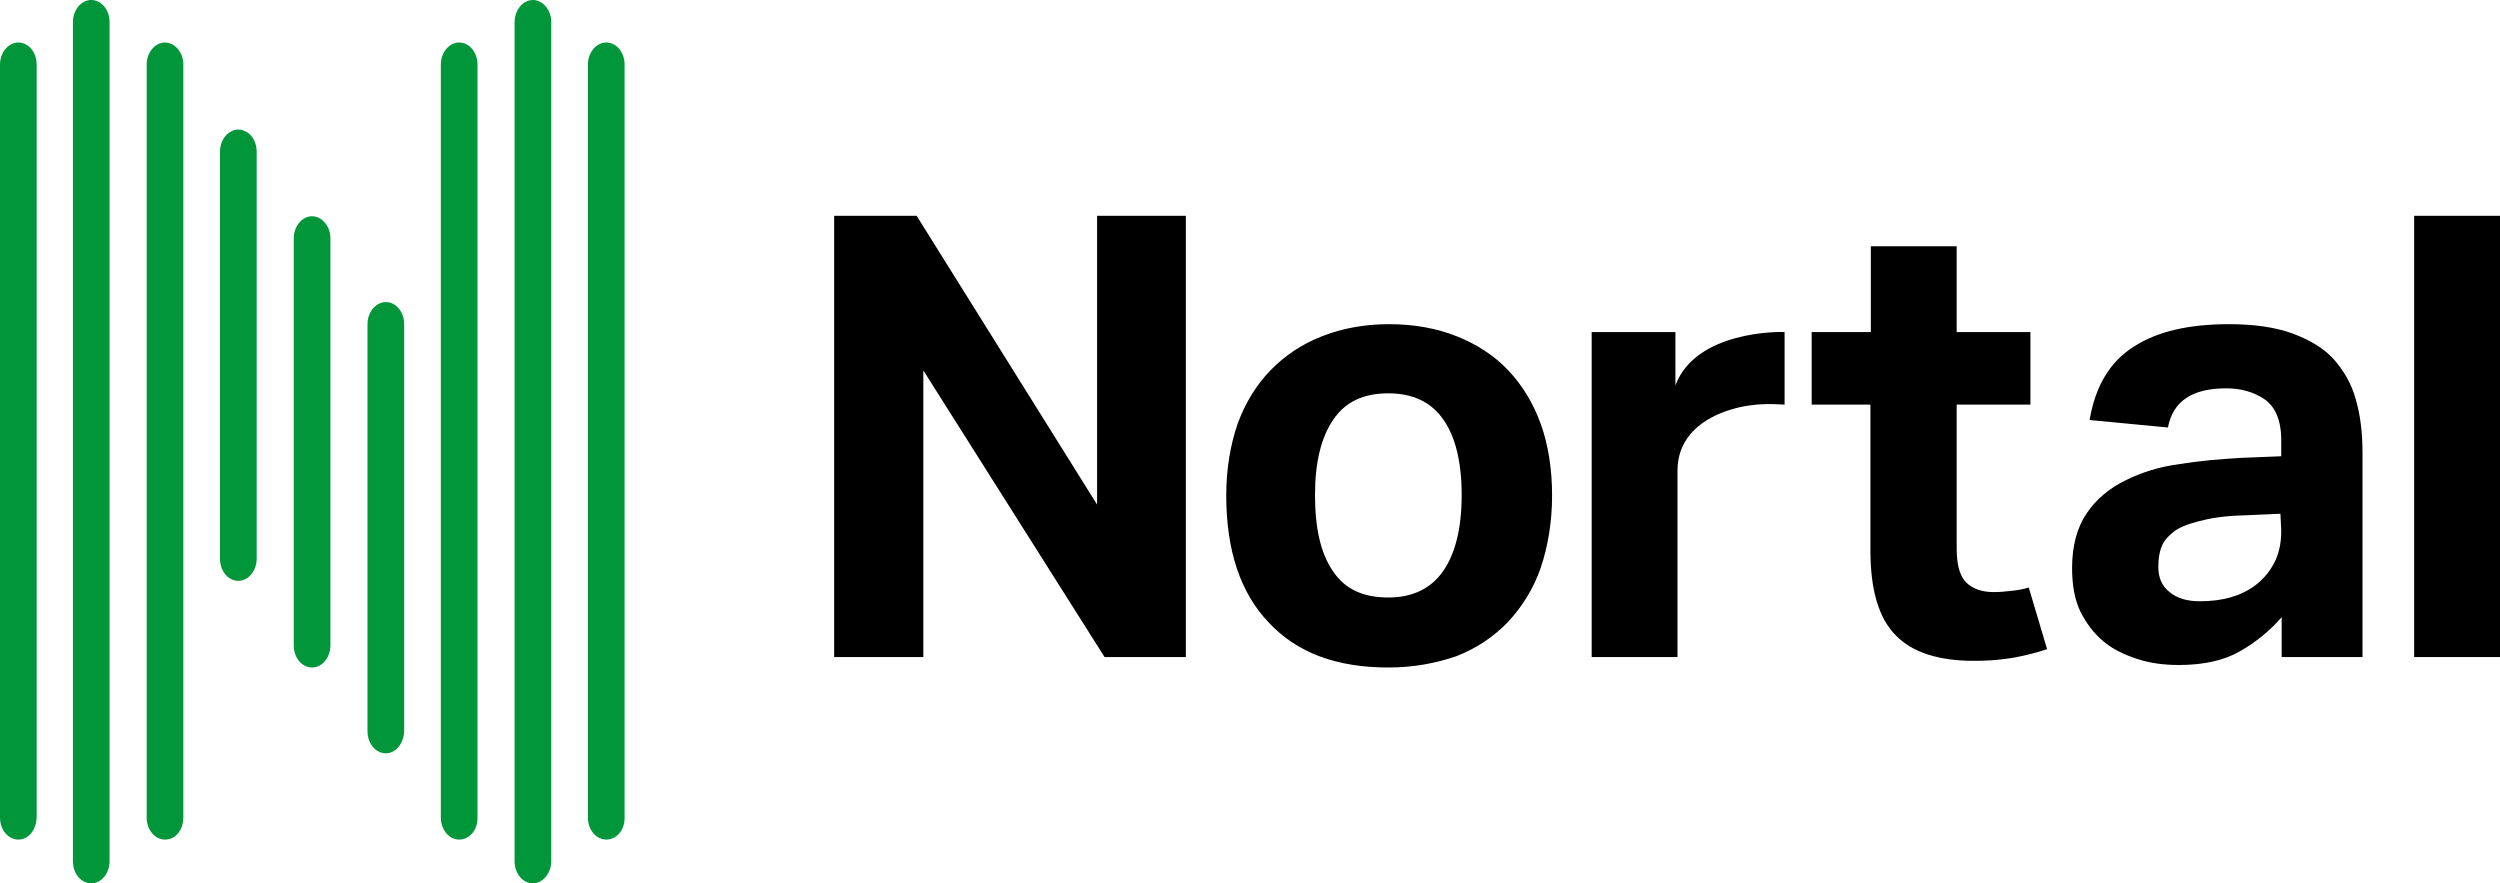
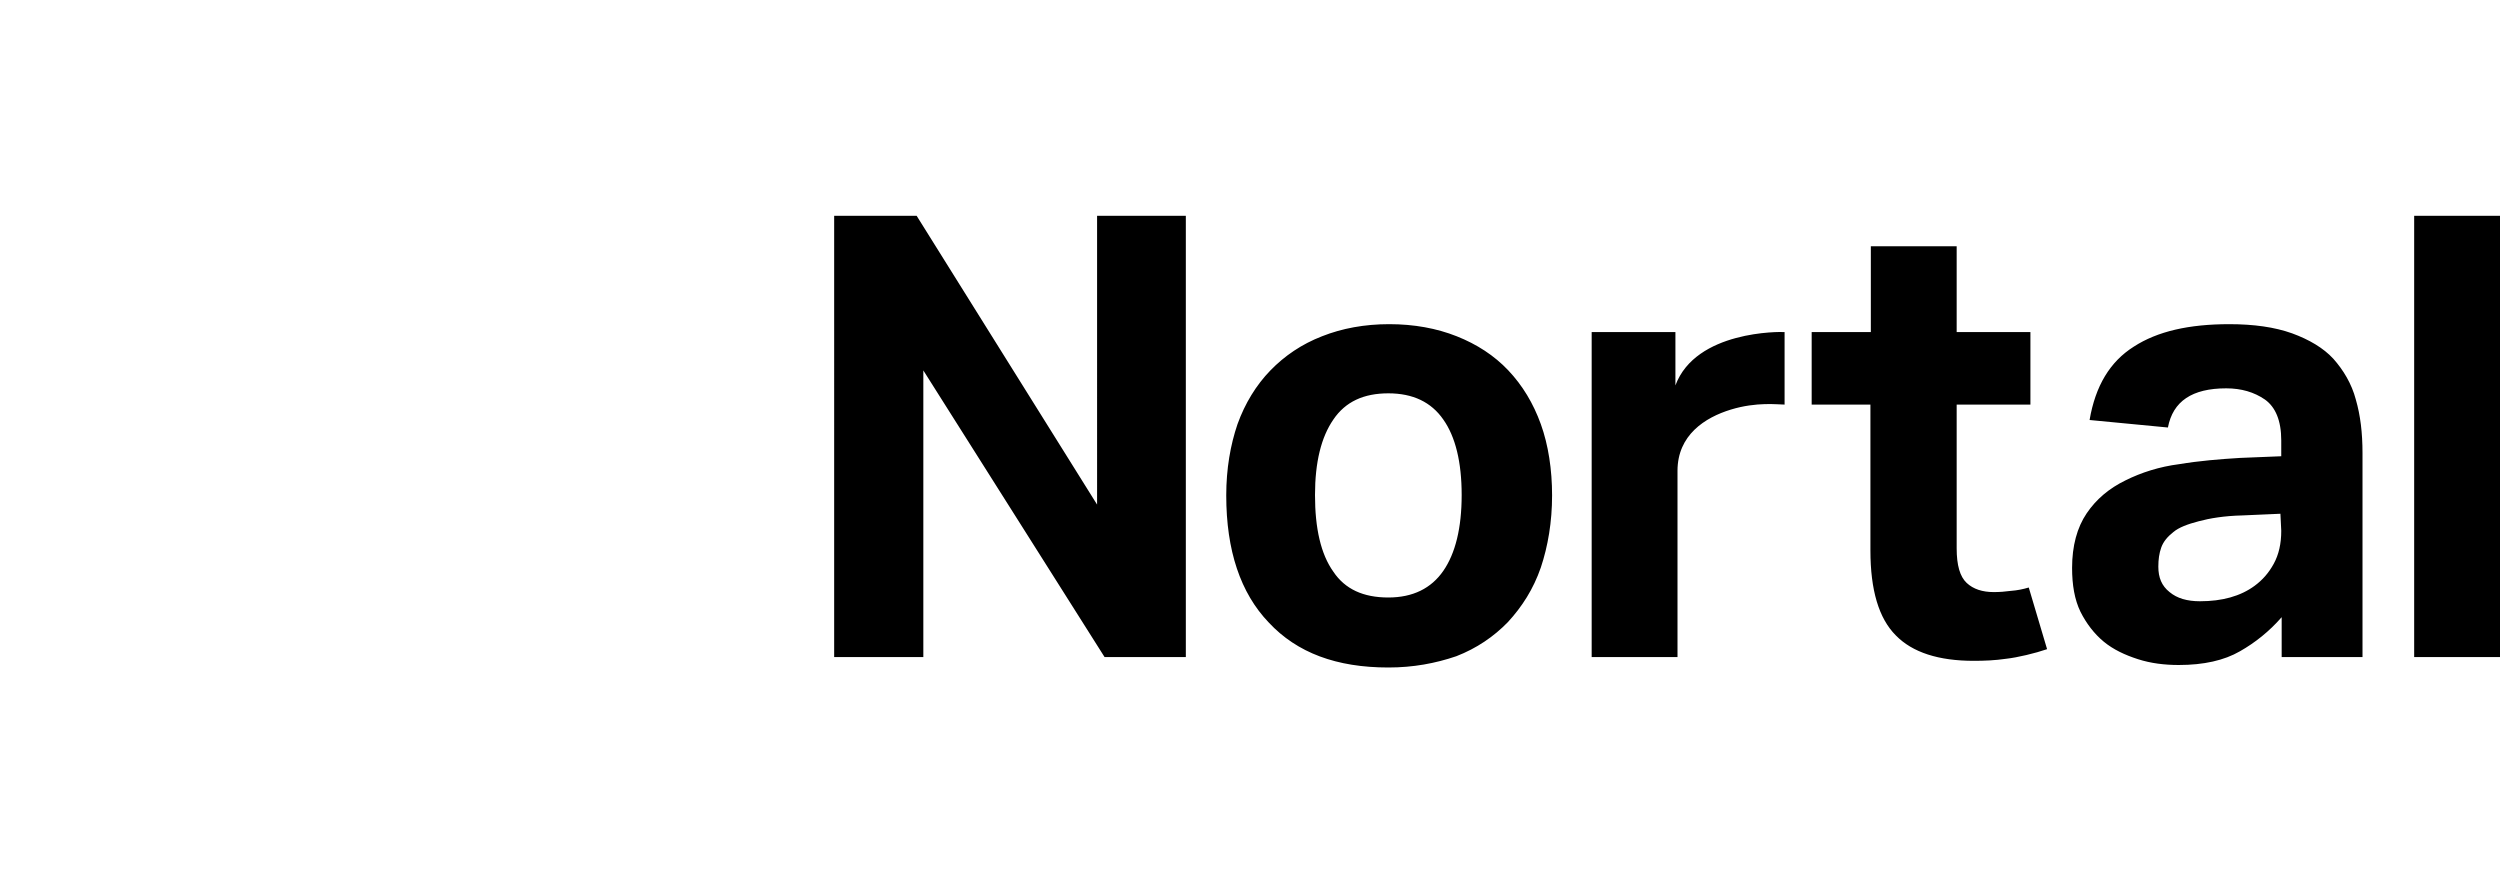
<svg xmlns="http://www.w3.org/2000/svg" id="layer" version="1.1" viewBox="0 0 600 212">
  <defs>
    <style>
      .st0 {
        fill: #009639;
      }
    </style>
  </defs>
  <path d="M263.3,51.8h21.3v105.9h-19.5l-43.5-68.8v68.8h-21.4V51.8h19.8l43.3,69.3V51.8ZM369.8,101.8c1.8,5,2.7,10.9,2.7,17.1,0,6.4-1,12.2-2.7,17.3-1.8,5.2-4.5,9.4-7.9,13.1-3.4,3.5-7.5,6.3-12.4,8.2-5,1.7-10.3,2.7-16.3,2.7-12.4,0-21.9-3.5-28.7-10.8-6.8-7.1-10.2-17.3-10.2-30.5,0-6.4,1-12.1,2.7-17.1,1.8-5,4.5-9.4,7.9-12.9,3.4-3.5,7.5-6.3,12.4-8.2,4.8-1.9,10.2-2.9,16.1-2.9,6,0,11.4,1,16.2,2.9,4.8,1.9,9,4.6,12.4,8.2,3.4,3.6,6,7.9,7.8,12.9ZM350.8,118.8c0-7.9-1.5-14-4.4-18.1-2.9-4.2-7.3-6.3-13.2-6.3s-10.3,2-13.2,6.3c-2.9,4.2-4.4,10.2-4.4,18.1,0,8,1.4,14.2,4.4,18.4,2.8,4.2,7.2,6.2,13.2,6.2,5.9,0,10.3-2.2,13.2-6.4s4.4-10.3,4.4-18.2ZM482.7,141.8c-1.5.2-2.8.3-4.2.3-2.7,0-4.9-.7-6.5-2.2-1.6-1.5-2.4-4.2-2.4-8.3v-34.5h17.7v-17.4h-17.7v-20.6h-20.6v20.6h-14.2v17.4h14.1l0,35c0,9.5,2,16.3,6.1,20.4,4,4.1,10.3,6.1,18.7,6.1,2.5,0,5.1-.1,7.8-.5,2.7-.3,6.9-1.3,9.8-2.3l-4.4-14.8c-1.3.4-2.8.7-4.2.8ZM402.1,92.5v-12.8h-20.1v78h20.6v-44.7c0-8.6,6.6-12.8,12.8-14.7s11.3-1.2,12.9-1.2v-17.4c-1-.1-21.3-.4-26.2,12.8ZM579.4,51.8v105.9h20.6V51.8h-20.6ZM565.4,95.9c1.1,3.8,1.6,8,1.6,12.8v49h-19.4v-9.577c-2.956,3.394-6.381,6.123-10,8.177-3.8,2.2-8.7,3.3-14.7,3.3-3.4,0-6.7-.4-9.8-1.4s-5.9-2.3-8.2-4.2-4.2-4.4-5.6-7.2c-1.4-2.9-2-6.4-2-10.5,0-5.3,1.2-9.7,3.5-13.1,2.3-3.4,5.4-6,9.3-7.9,3.8-1.9,8.2-3.3,12.9-3.9,4.8-.8,9.7-1.2,14.6-1.5l9.9-.4v-3.8c0-4.8-1.4-8-3.9-9.8-2.6-1.8-5.7-2.7-9.3-2.7-8.2,0-12.8,3.1-14,9.4l-18.8-1.8c1.4-8.2,4.9-14,10.6-17.6,5.7-3.7,13.3-5.4,22.9-5.4,5.9,0,10.9.7,15.1,2.2,4.1,1.5,7.5,3.5,9.9,6.1,2.4,2.7,4.4,6,5.4,9.8ZM547.5,127.4l-.2-4.1-9.1.4c-4.4.1-7.9.7-10.5,1.4-2.7.7-4.8,1.5-6.1,2.6-1.4,1.1-2.4,2.3-2.9,3.7-.5,1.4-.7,2.9-.7,4.6,0,2.6.8,4.6,2.7,6.1,1.8,1.5,4.2,2.2,7.3,2.2,5.3,0,9.7-1.2,13.1-3.7,1.9-1.4,3.4-3.1,4.6-5.3,1.2-2.2,1.8-4.8,1.8-7.9Z" />
-   <path class="st0" d="M44,15.5v180.6c0,3.2-1.9,5.4-4.4,5.4-2.4,0-4.4-2.3-4.4-5.3V15.5c0-2.9,2-5.3,4.4-5.3,2.3,0,4.4,2.3,4.4,5.3ZM4.4,10.2c-2.4,0-4.4,2.4-4.4,5.3v180.7c0,3,2,5.3,4.4,5.3s4.3-2.2,4.4-5.4V15.5c0-3-2-5.3-4.4-5.3ZM57.2,31.1c-2.4,0-4.4,2.4-4.4,5.3v97.7c0,3,2,5.3,4.4,5.3,2.5,0,4.4-2.5,4.4-5.3V36.4c0-3-2-5.3-4.4-5.3ZM21.9,0c-2.4,0-4.4,2.4-4.4,5.3v201.4c0,3,2,5.3,4.4,5.3,2.5,0,4.4-2.5,4.4-5.3V5.3c0-3-2-5.3-4.4-5.3ZM74.9,51.9c-2.4,0-4.4,2.4-4.4,5.3v97.7c0,3,2,5.3,4.4,5.3,2.5,0,4.4-2.5,4.4-5.3V57.2c0-3-2.1-5.3-4.4-5.3ZM127.9,0c-2.4,0-4.4,2.4-4.4,5.3v201.4c0,3,2,5.3,4.4,5.3s4.4-2.5,4.4-5.3V5.3c0-3-2.1-5.3-4.4-5.3ZM145.5,10.2c-2.4,0-4.4,2.4-4.4,5.3v180.7c0,3,2,5.3,4.4,5.3s4.5-2.2,4.4-5.4V15.5c0-3-2-5.3-4.4-5.3ZM92.6,72.5c-2.4,0-4.4,2.4-4.4,5.3v97.7c0,3,2,5.3,4.4,5.3s4.3-2.4,4.4-5.3v-97.7c0-3-2-5.3-4.4-5.3ZM110.2,10.2c-2.4,0-4.4,2.4-4.4,5.3v180.7c0,3,2,5.3,4.4,5.3s4.5-2.2,4.4-5.4V15.5c0-3-2-5.3-4.4-5.3Z" />
</svg>